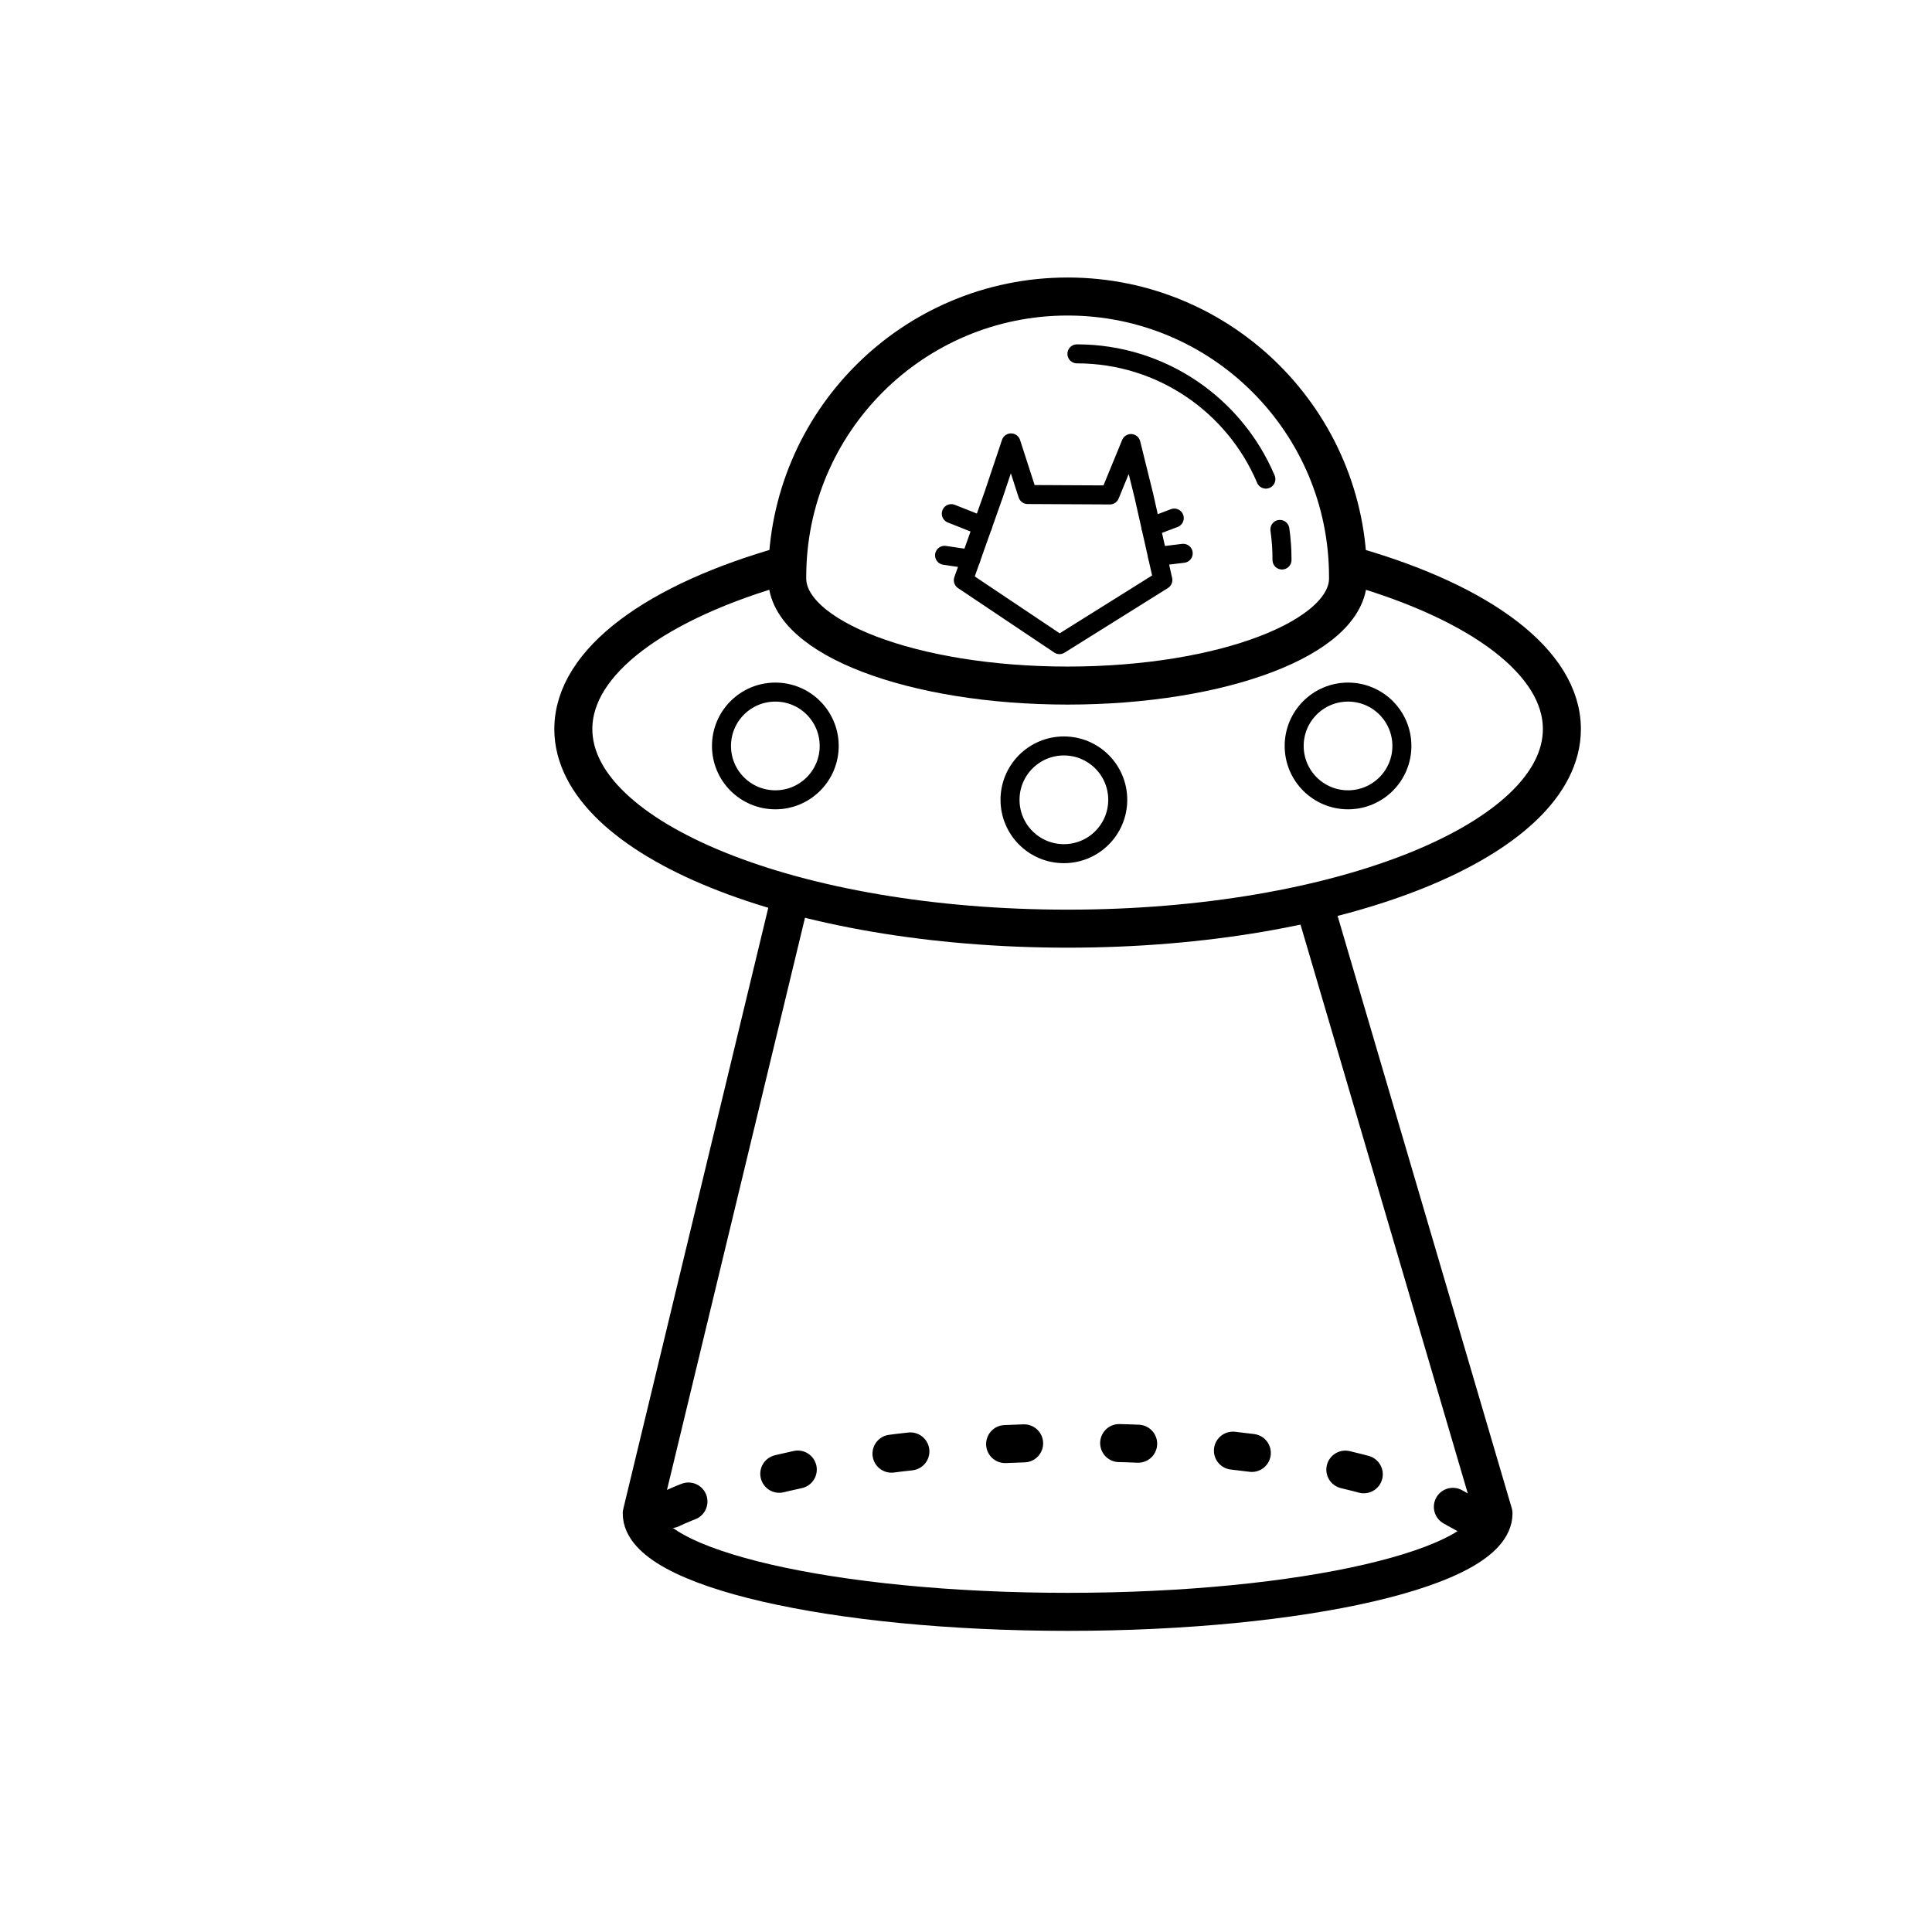
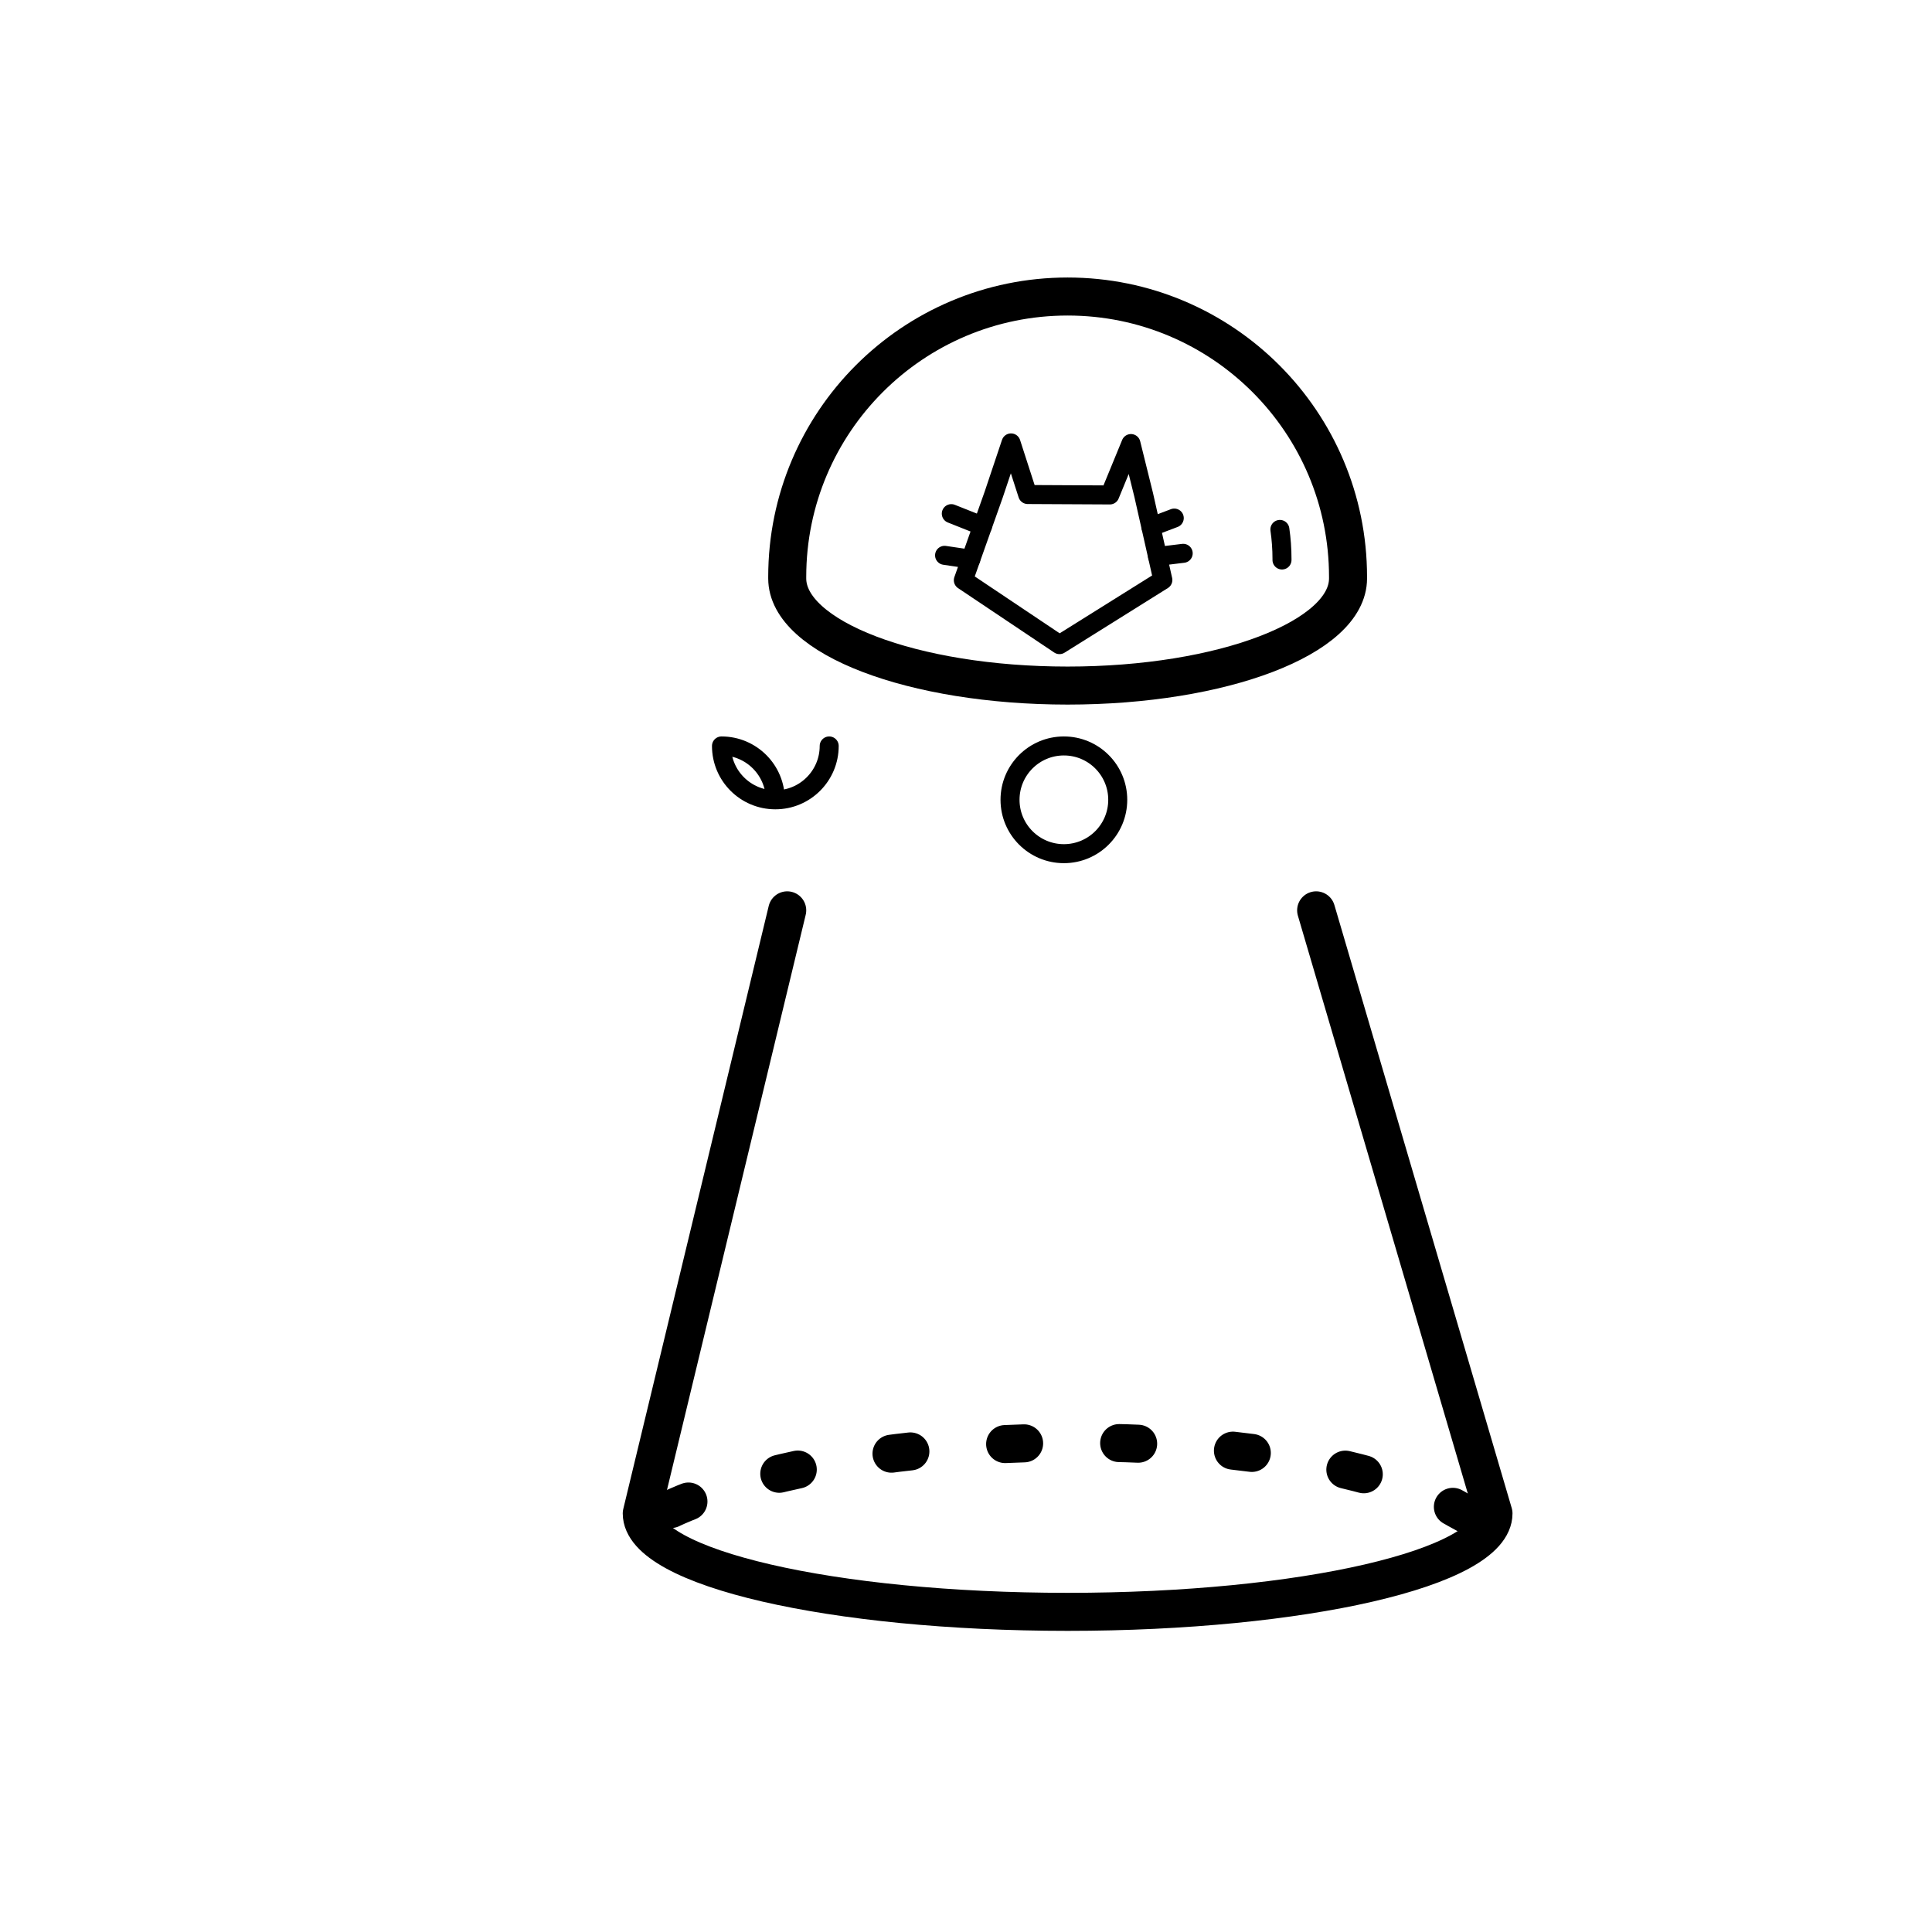
<svg xmlns="http://www.w3.org/2000/svg" width="800px" height="800px" version="1.1" viewBox="144 144 512 512">
  <g fill="none" stroke="#000000" stroke-linecap="round" stroke-linejoin="round" stroke-miterlimit="10">
-     <path transform="matrix(5.038 0 0 5.038 148.09 148.09)" d="m70.462 28.994c6.59 1.905 10.885 5.022 10.885 8.544 0 5.799-11.641 10.5-26 10.5-14.359 0-26-4.701-26-10.5 0-3.574 4.421-6.73 11.174-8.627" stroke-width="2" />
    <path transform="matrix(5.038 0 0 5.038 148.09 148.09)" d="m70.098 29.615c0 3.113-6.604 5.636-14.75 5.636-8.146 0-14.75-2.523-14.75-5.636v-0.079c0-8.146 6.604-14.75 14.75-14.75 8.146 0 14.75 6.604 14.75 14.75z" stroke-width="2" />
    <path transform="matrix(5.038 0 0 5.038 148.09 148.09)" d="m66.513 27.037c0.073 0.506 0.111 1.024 0.111 1.55v0.058" />
-     <path transform="matrix(5.038 0 0 5.038 148.09 148.09)" d="m55.837 17.802c4.468 0 8.302 2.717 9.939 6.589" />
    <path transform="matrix(5.038 0 0 5.038 148.09 148.09)" d="m40.598 47.074-7.652 31.725c0 2.858 10.029 5.176 22.402 5.176 12.373 0 22.401-2.317 22.401-5.176l-9.329-31.725" stroke-width="2" />
-     <path transform="matrix(5.038 0 0 5.038 148.09 148.09)" d="m42.806 38.427c0 1.565-1.268 2.833-2.833 2.833-1.565 0-2.833-1.268-2.833-2.833s1.268-2.833 2.833-2.833c1.565 0 2.833 1.268 2.833 2.833" />
+     <path transform="matrix(5.038 0 0 5.038 148.09 148.09)" d="m42.806 38.427c0 1.565-1.268 2.833-2.833 2.833-1.565 0-2.833-1.268-2.833-2.833c1.565 0 2.833 1.268 2.833 2.833" />
    <path transform="matrix(5.038 0 0 5.038 148.09 148.09)" d="m57.984 41.26c0 1.565-1.268 2.833-2.833 2.833-1.565 0-2.833-1.268-2.833-2.833s1.268-2.833 2.833-2.833c1.565 0 2.833 1.268 2.833 2.833" />
-     <path transform="matrix(5.038 0 0 5.038 148.09 148.09)" d="m72.931 38.427c0 1.565-1.268 2.833-2.833 2.833-1.565 0-2.833-1.268-2.833-2.833s1.268-2.833 2.833-2.833c1.565 0 2.833 1.268 2.833 2.833" />
    <path transform="matrix(5.038 0 0 5.038 148.09 148.09)" d="m34.484 78.567s6.917-3.5 21.333-3.5c14.416 0 20 3.5 20 3.5l0.655 0.359" stroke-dasharray="1,5,1,5,1,5" stroke-width="2" />
    <path transform="matrix(5.038 0 0 5.038 148.09 148.09)" d="m51.464 25.19 0.906-2.704 0.877 2.715 4.321 0.022 1.111-2.703 0.672 2.713 1.006 4.463-5.437 3.401-5.058-3.388z" />
    <path transform="matrix(5.038 0 0 5.038 148.09 148.09)" d="m50.872 26.86-1.643-0.653" />
    <path transform="matrix(5.038 0 0 5.038 148.09 148.09)" d="m50.254 28.604-1.379-0.204" />
    <path transform="matrix(5.038 0 0 5.038 148.09 148.09)" d="m59.728 26.906 1.229-0.466" />
    <path transform="matrix(5.038 0 0 5.038 148.09 148.09)" d="m60.078 28.459 1.349-0.165" />
  </g>
</svg>